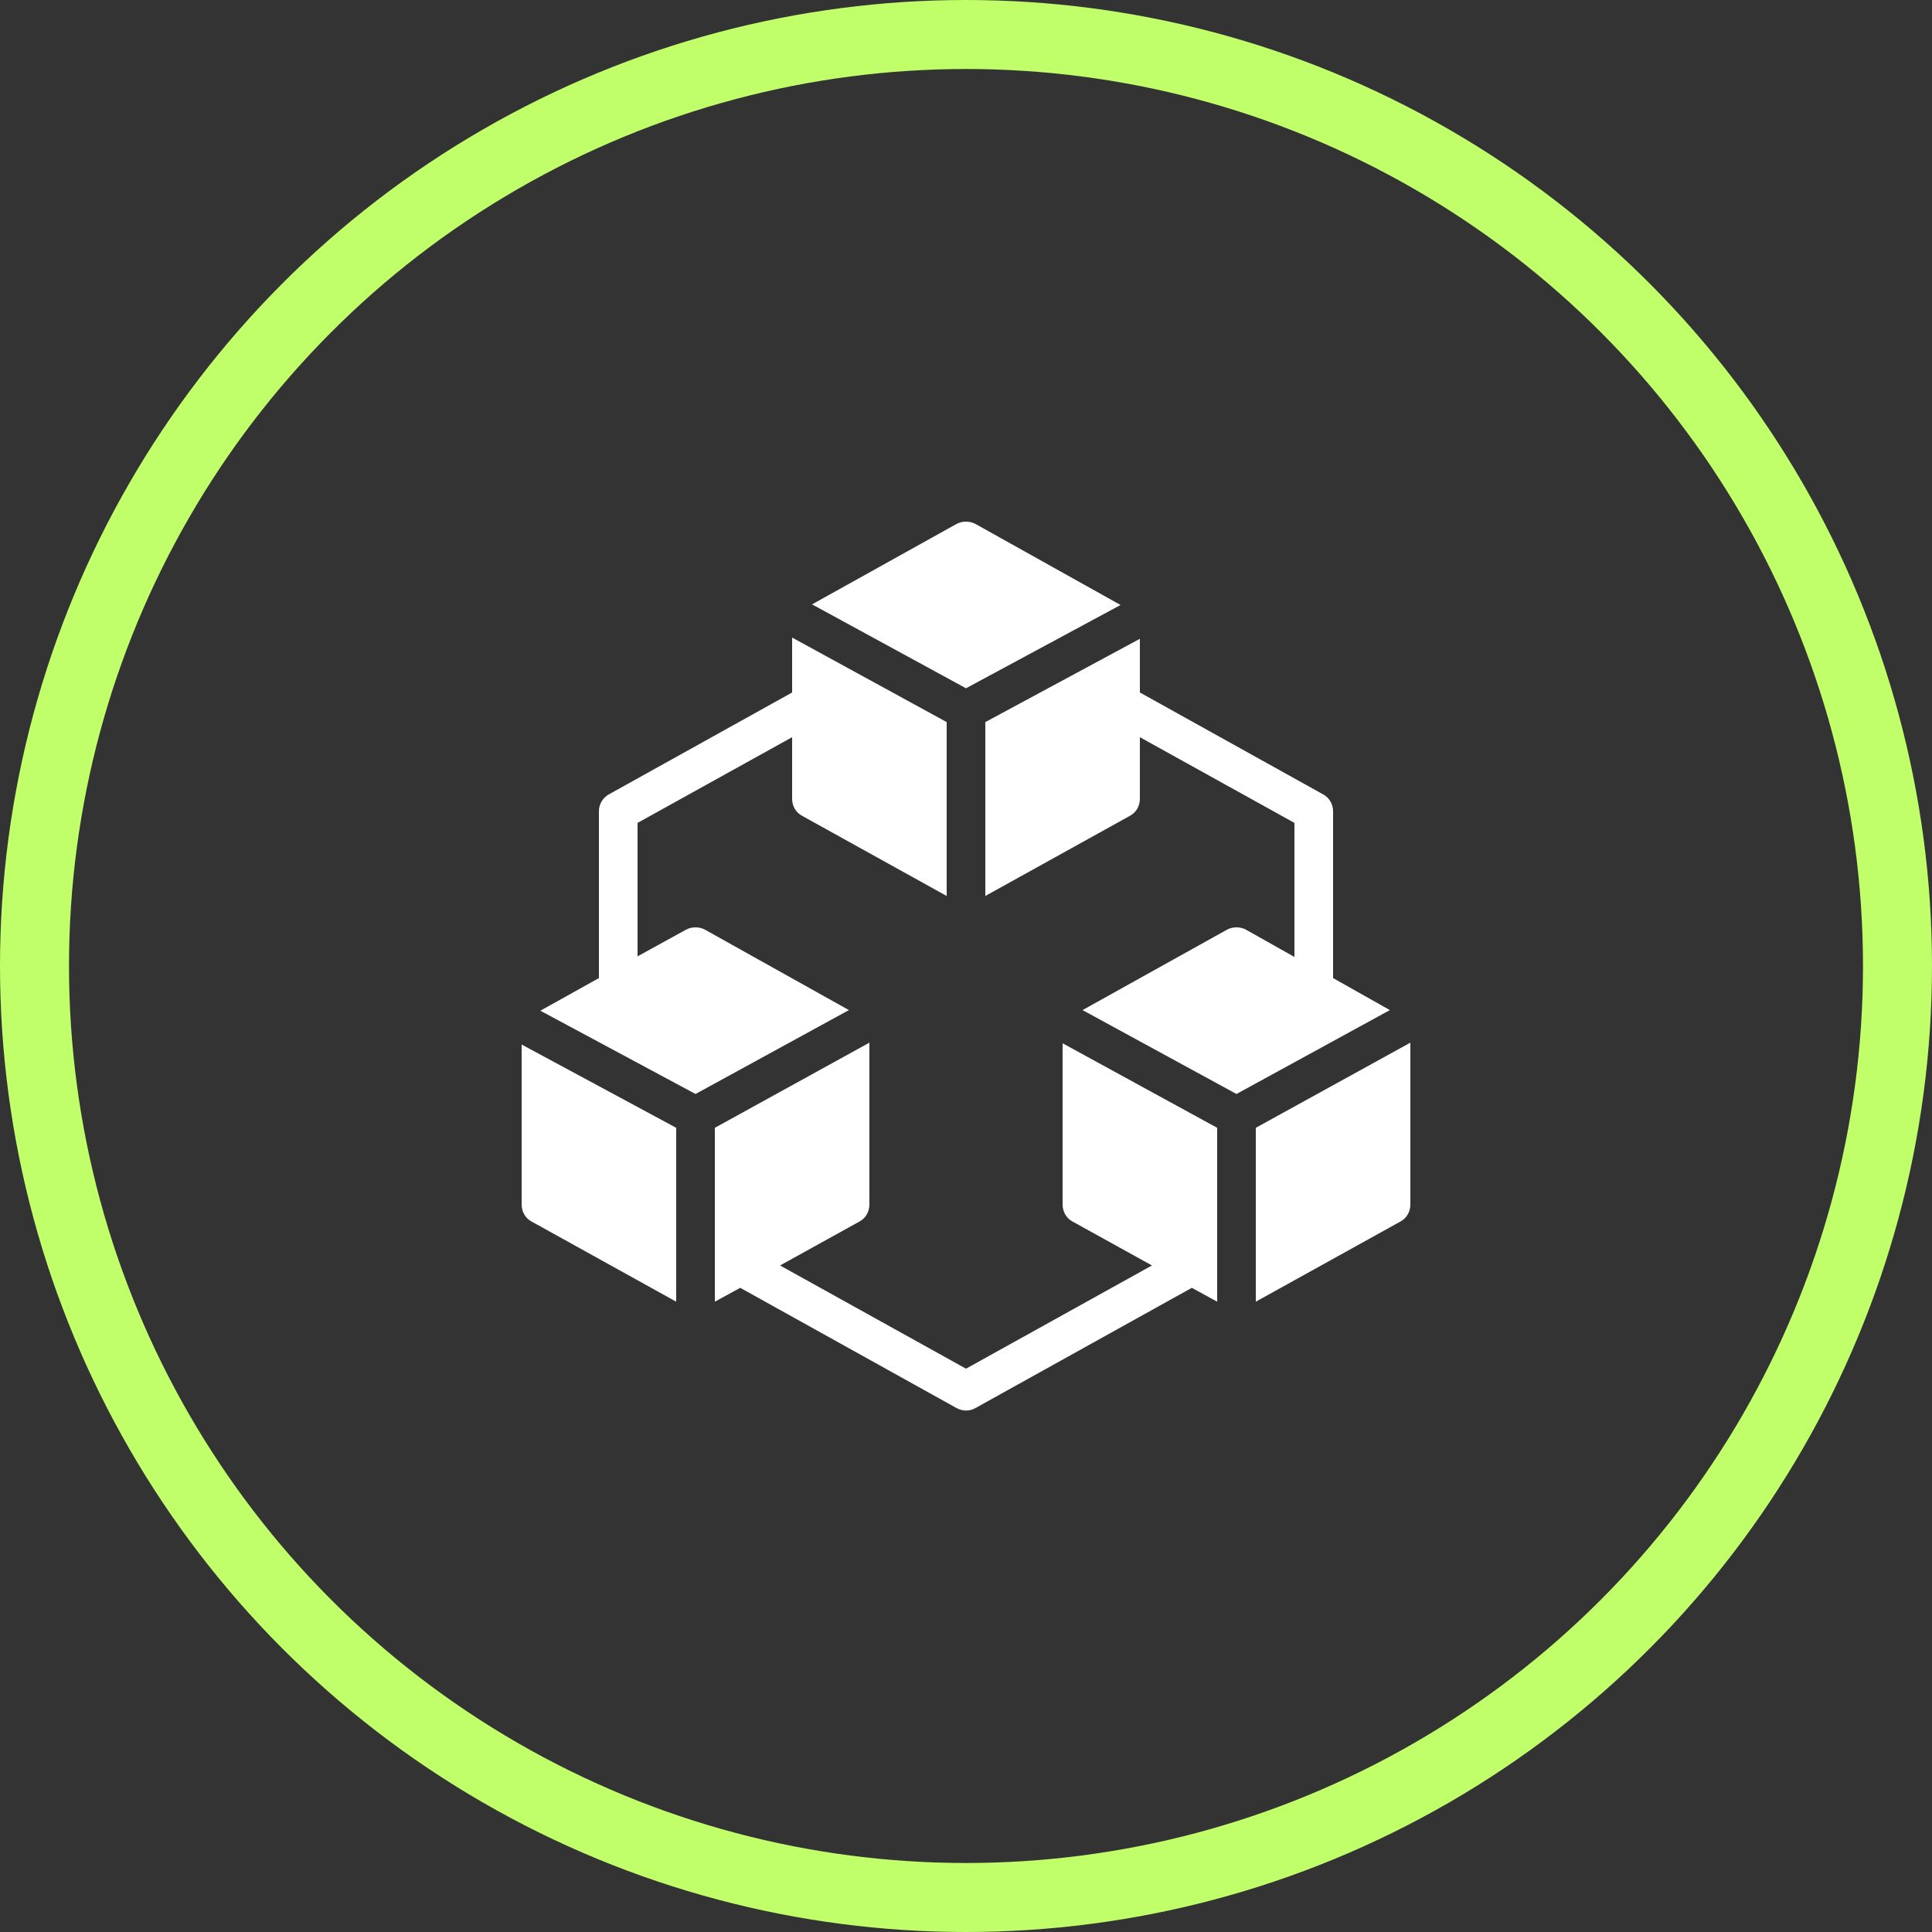
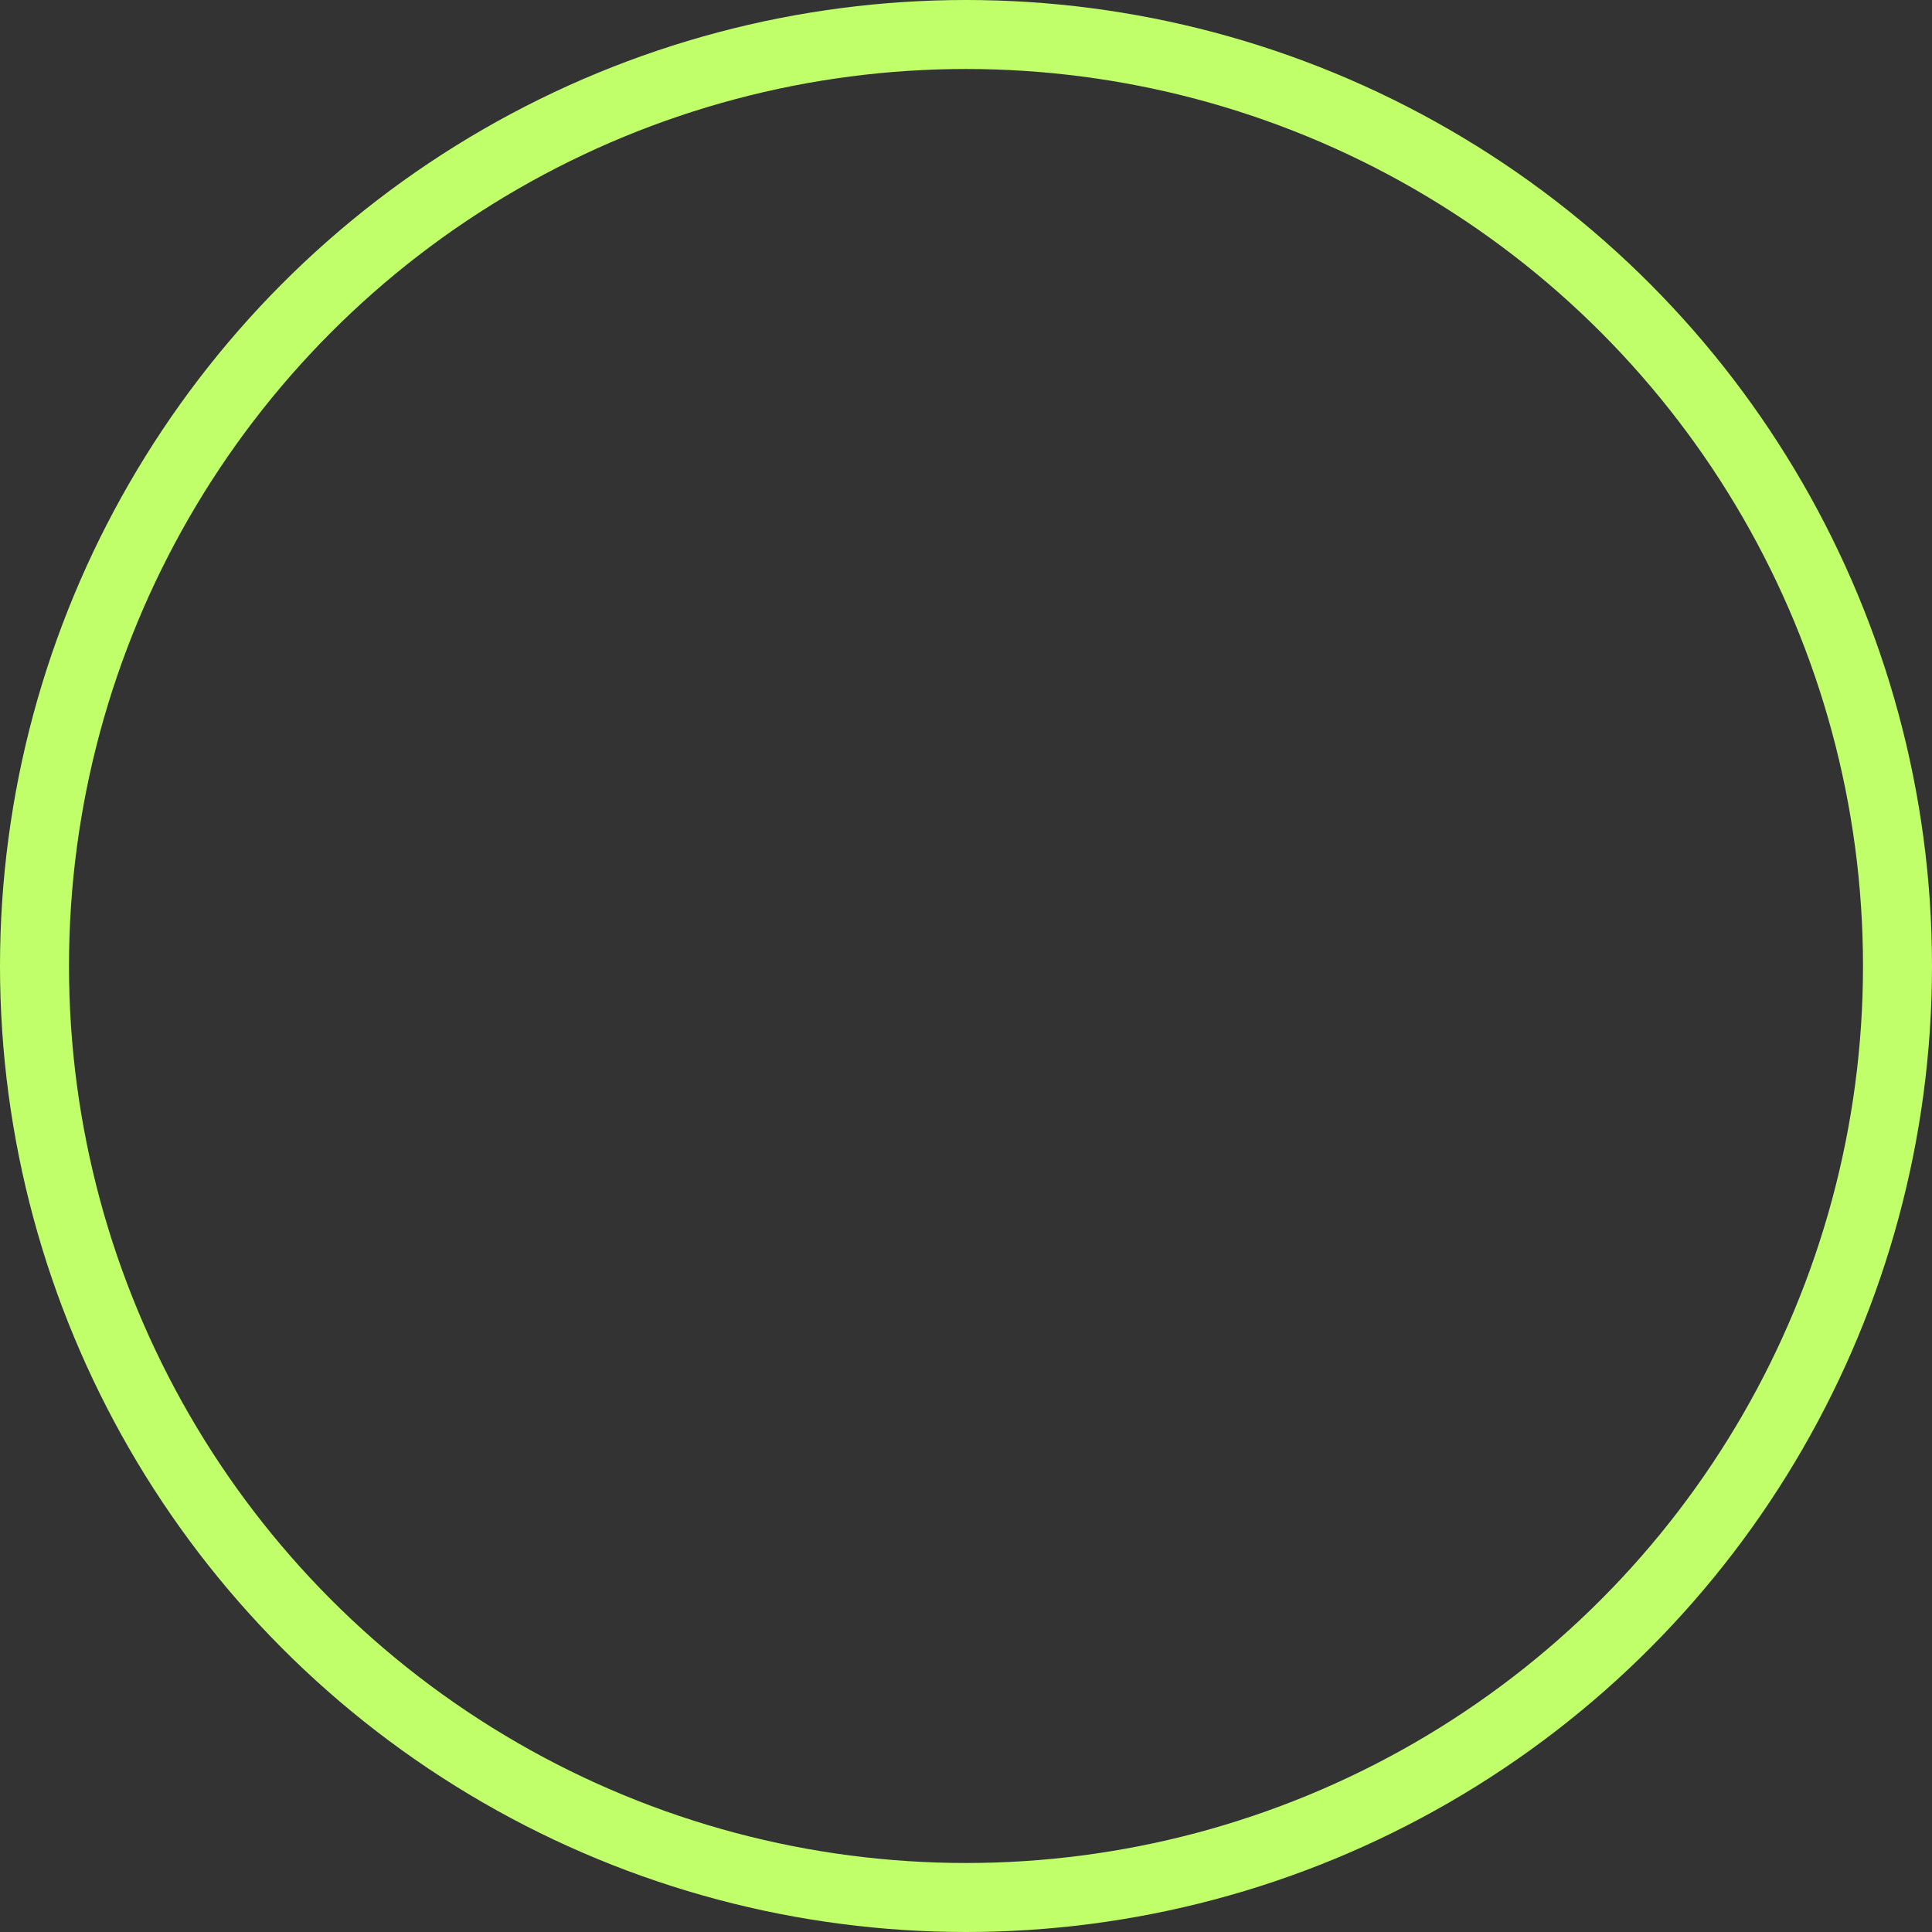
<svg xmlns="http://www.w3.org/2000/svg" width="28" height="28" viewBox="0 0 28 28" fill="none">
  <rect x="0" y="0" width="28" height="28" fill="#333333" stroke="none" />
  <circle cx="14" cy="14" r="13.5" stroke="#C0FF6A" />
  <g clip-path="url(#clip0_126_2871)">
-     <path d="M14 7.56C13.953 7.56 13.903 7.571 13.86 7.595L11.769 8.759L14 9.975L16.24 8.768L14.14 7.595C14.097 7.571 14.047 7.56 14 7.56ZM11.48 9.24V10.036L8.82 11.515C8.733 11.565 8.679 11.659 8.68 11.76V14.175L7.831 14.648L10.08 15.855L12.303 14.639L10.22 13.475C10.135 13.428 10.025 13.428 9.94 13.475L9.24 13.86V11.926L11.48 10.684V11.576C11.48 11.678 11.531 11.772 11.62 11.821L13.72 12.985V10.465L11.48 9.24ZM16.52 9.258L14.28 10.465V12.985L16.38 11.821C16.469 11.772 16.52 11.678 16.52 11.576V10.684L18.76 11.926V13.869L18.06 13.475C17.976 13.428 17.864 13.428 17.78 13.475L15.689 14.639L17.92 15.855L20.143 14.639L19.32 14.175V11.76C19.32 11.658 19.269 11.564 19.18 11.515L16.52 10.036V9.258ZM12.6 15.111L10.36 16.345V18.865L10.728 18.664L13.86 20.405C13.947 20.455 14.054 20.455 14.14 20.405L17.273 18.664L17.64 18.865V16.345L15.4 15.12V17.456C15.4 17.558 15.451 17.652 15.54 17.701L16.695 18.34L14 19.836L11.305 18.34L12.46 17.701C12.549 17.652 12.6 17.558 12.6 17.456V15.111ZM20.44 15.111L18.2 16.345V18.865L20.3 17.701C20.389 17.652 20.44 17.558 20.44 17.456V15.111ZM7.56 15.138V17.456C7.56 17.558 7.611 17.652 7.7 17.701L9.8 18.865V16.345L7.56 15.138Z" fill="white" />
-   </g>
+     </g>
  <defs>
    <clipPath id="clip0_126_2871">
      <rect width="14" height="14" fill="white" transform="translate(7 7)" />
    </clipPath>
  </defs>
</svg>